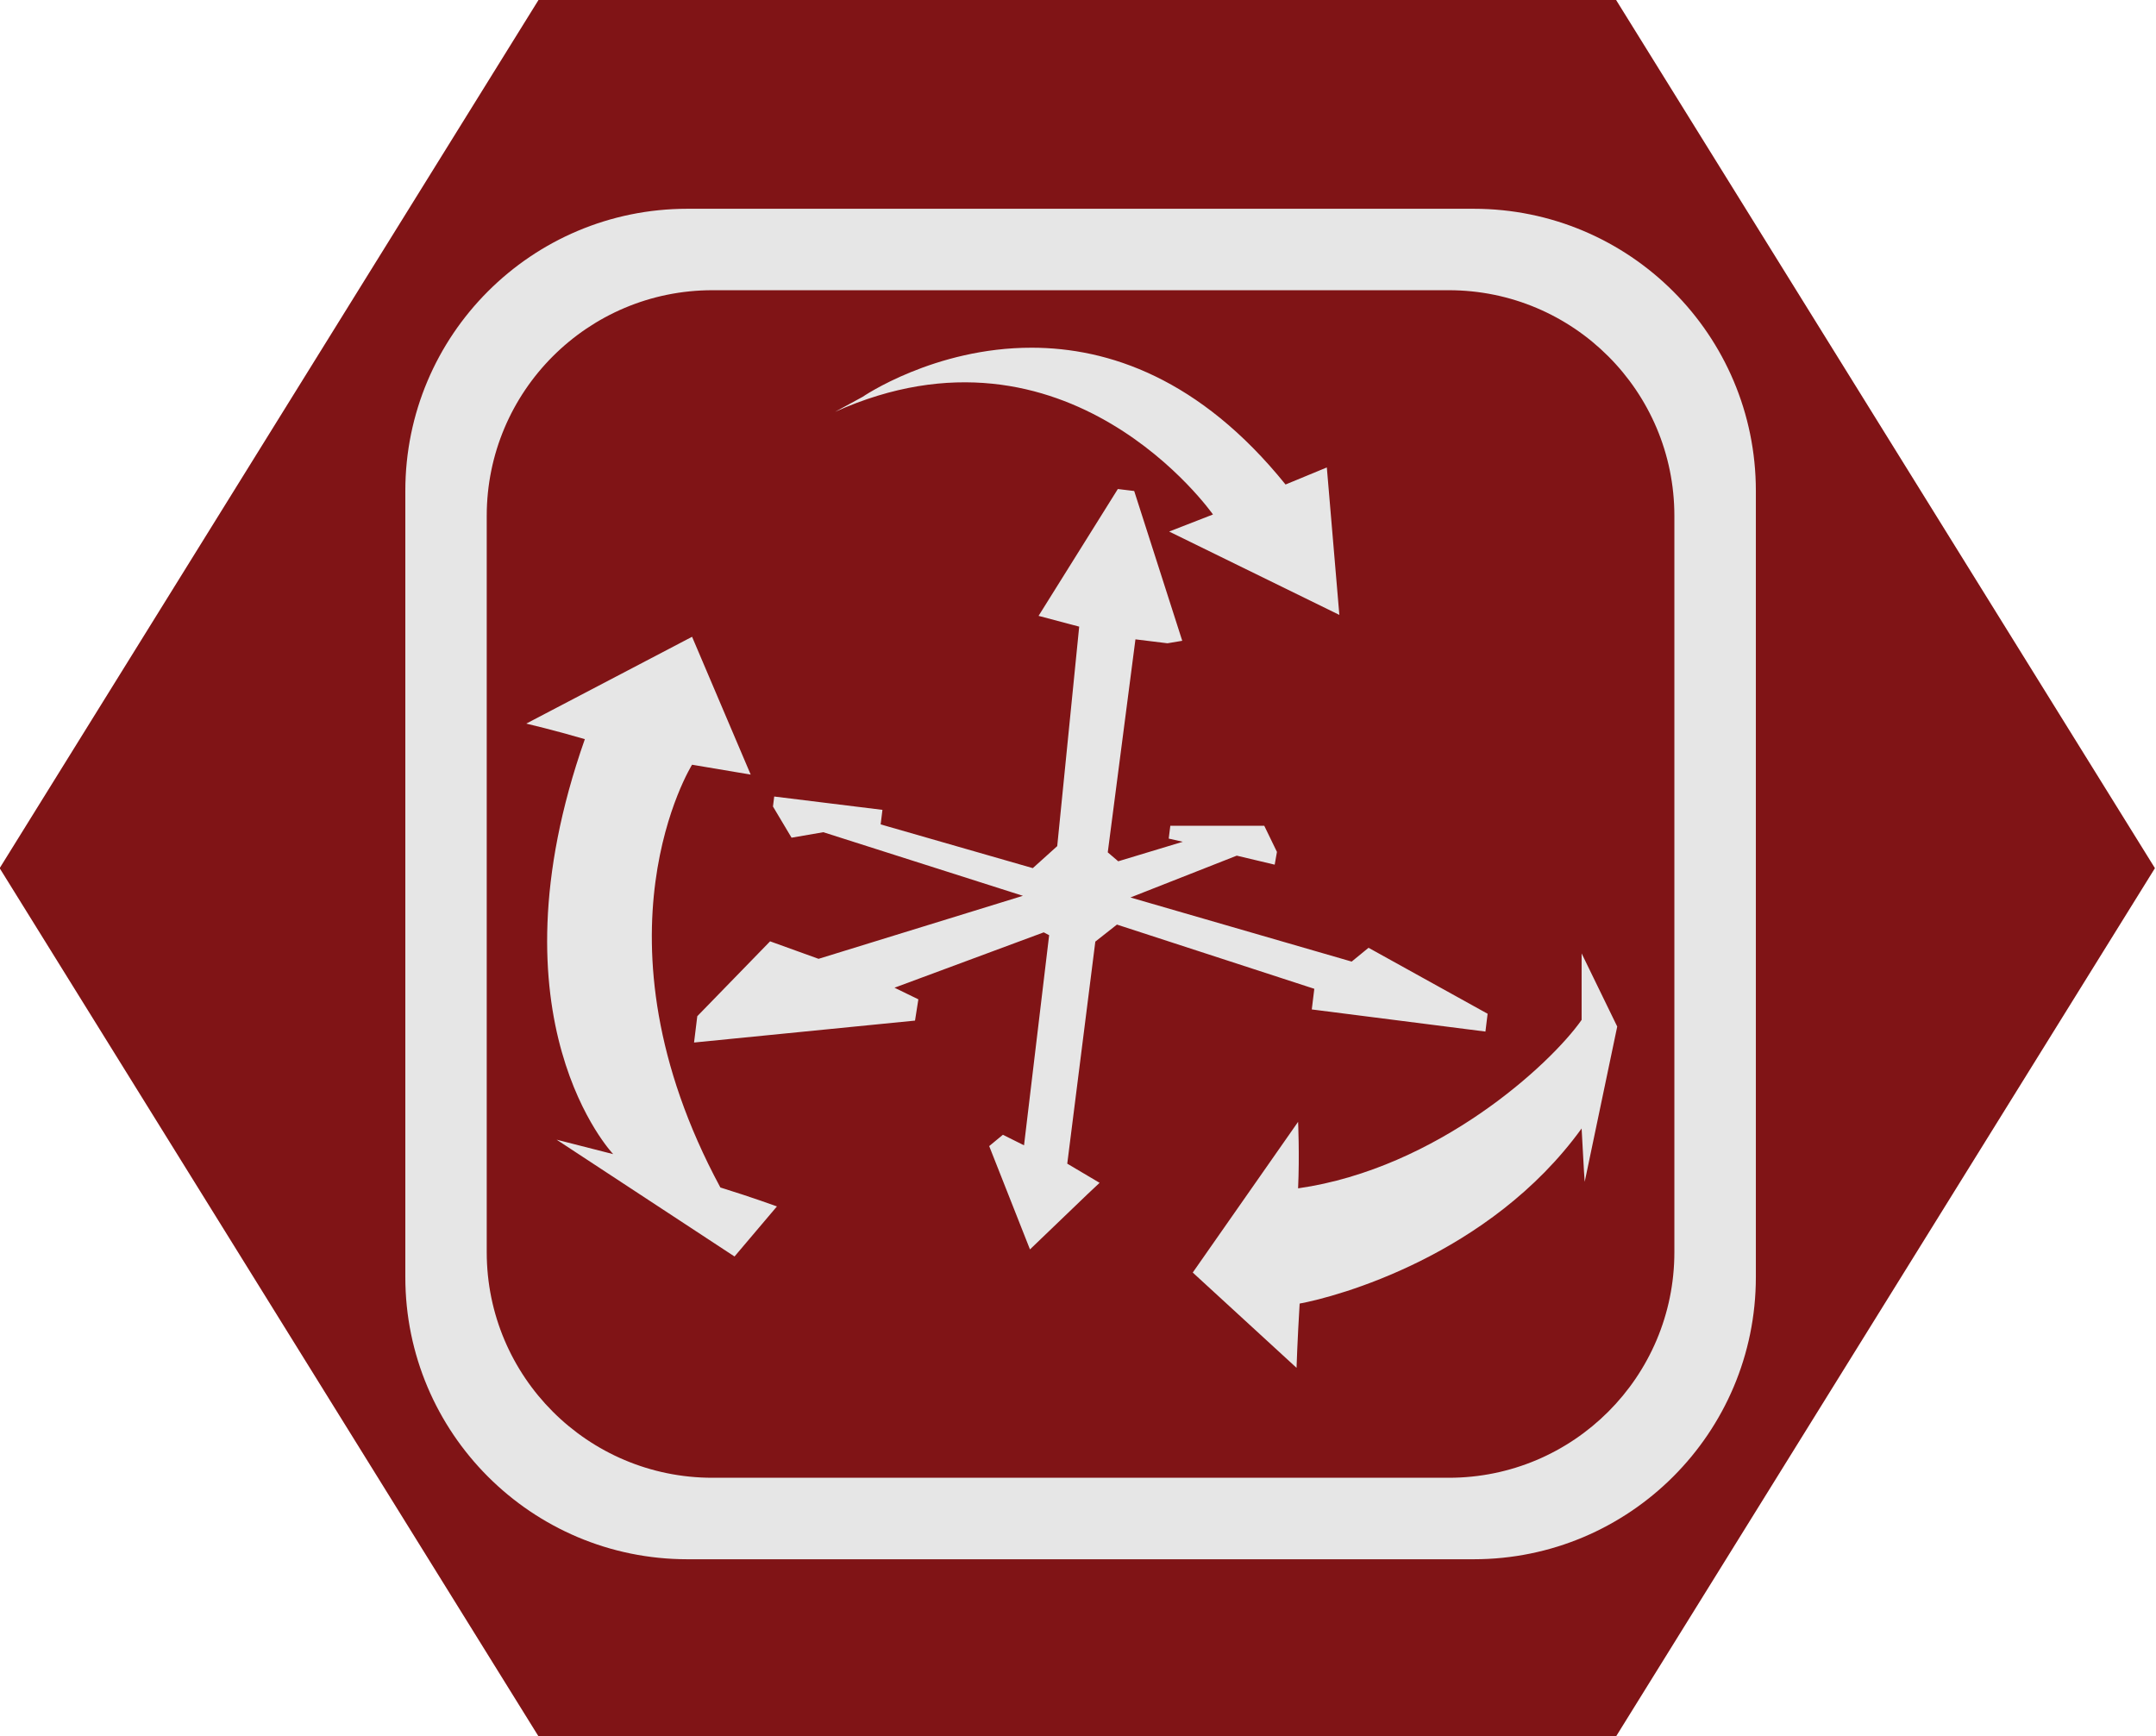
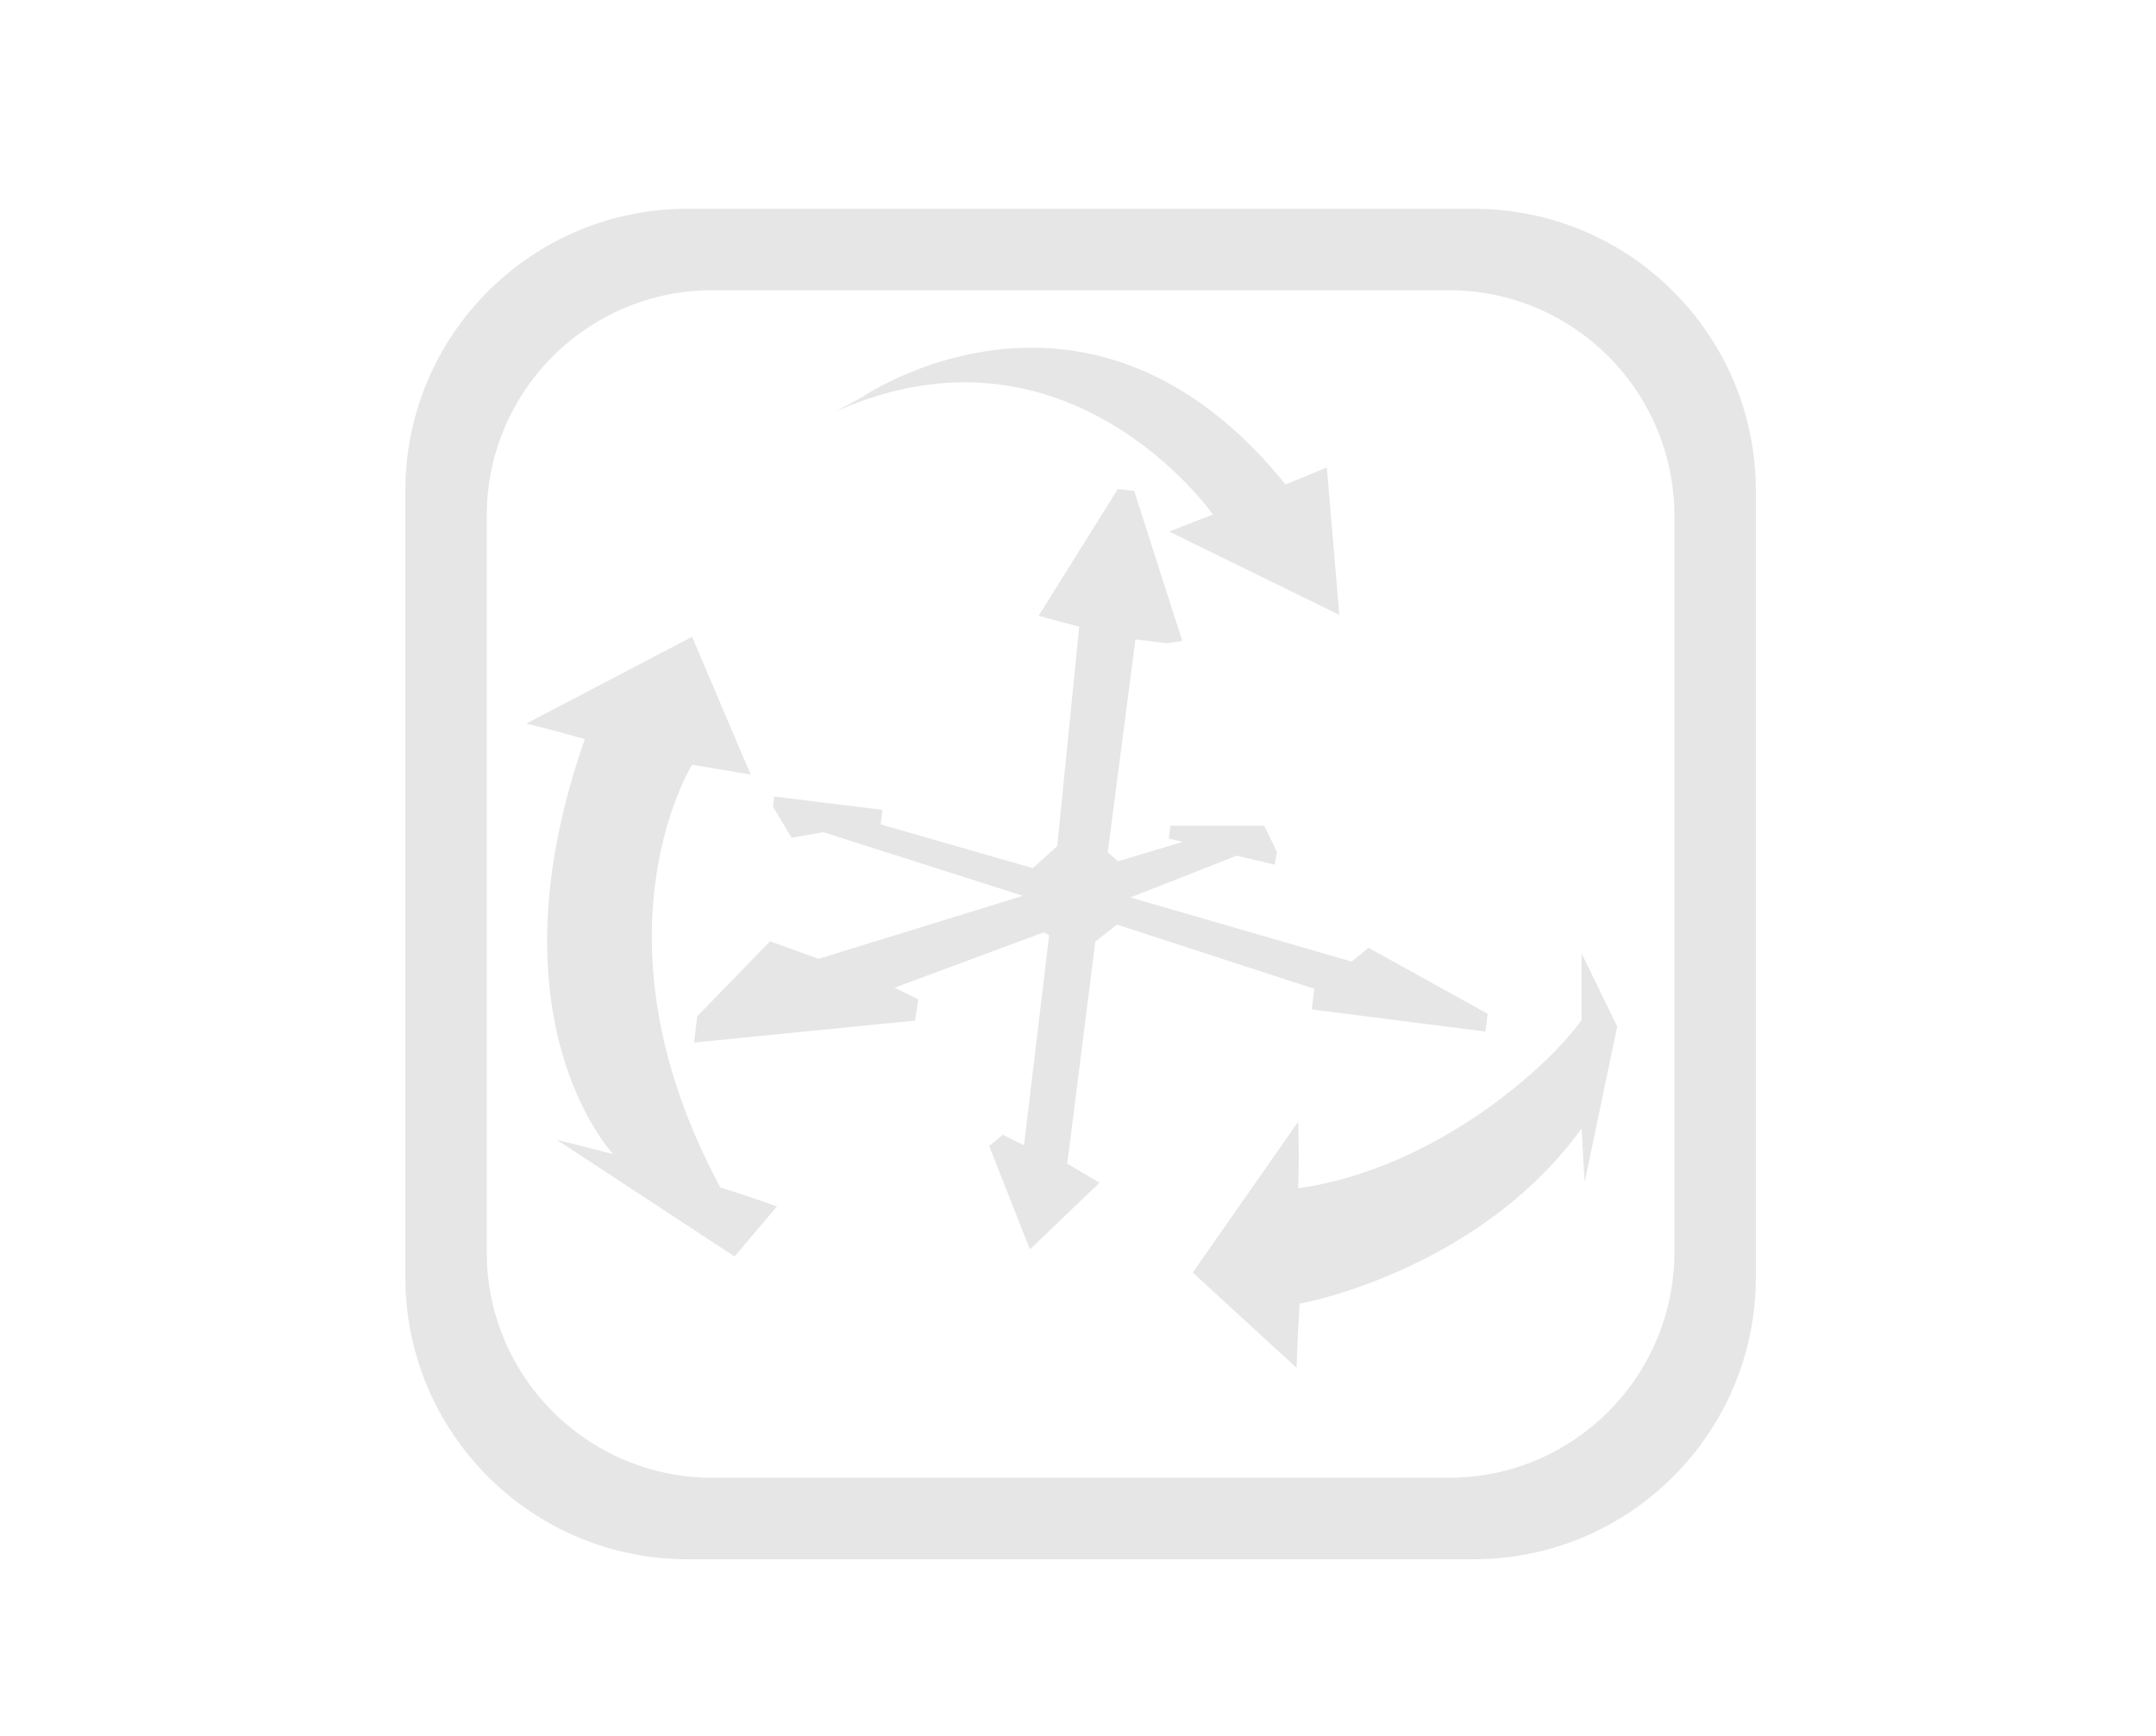
<svg xmlns="http://www.w3.org/2000/svg" xmlns:ns1="http://www.inkscape.org/namespaces/inkscape" xmlns:ns2="http://sodipodi.sourceforge.net/DTD/sodipodi-0.dtd" width="28.617mm" height="23.047mm" viewBox="0 0 28.617 23.047" version="1.1" id="svg9252" ns1:version="1.2.2 (732a01da63, 2022-12-09)" ns2:docname="orientation.svg">
  <ns2:namedview id="namedview9254" pagecolor="#ffffff" bordercolor="#000000" borderopacity="0.25" ns1:showpageshadow="2" ns1:pageopacity="0.0" ns1:pagecheckerboard="0" ns1:deskcolor="#d1d1d1" ns1:document-units="mm" showgrid="false" ns1:zoom="3.3109025" ns1:cx="72.185756" ns1:cy="74.299983" ns1:window-width="2560" ns1:window-height="1377" ns1:window-x="-8" ns1:window-y="-8" ns1:window-maximized="1" ns1:current-layer="layer1" />
  <defs id="defs9249">
    <clipPath clipPathUnits="userSpaceOnUse" id="clipPath8264">
      <path d="m 346.554,504.273 h 36.284 v 36.283 h -36.284 z" id="path8262" />
    </clipPath>
  </defs>
  <g ns1:label="Layer 1" ns1:groupmode="layer" id="layer1" transform="translate(17.473,-112.339)">
-     <path id="path4679-1-7-0" style="fill:#801416;stroke:#000000;stroke-width:0;stroke-linecap:round;stroke-linejoin:round;fill-opacity:1" transform="matrix(0.559,0,0,0.52,-32.234,98.475)" d="m 64.78,70.982 -25.588,-10e-7 -12.794,-22.16 12.794,-22.16 25.588,1e-6 12.794,22.16 z" />
    <g id="g12150" transform="matrix(0.516,0,0,-0.516,-241.341,316.945)" style="fill:#e6e6e6;fill-opacity:1">
      <g id="g8254" transform="translate(460.347,364.384)" style="fill:#e6e6e6;fill-opacity:1">
-         <path id="path8256" style="fill:#e6e6e6;fill-opacity:1;fill-rule:nonzero;stroke:none" d="M -8.812 26.769 C -12.82 26.769 -16.068 23.521 -16.068 19.513 L -16.068 -0.712 C -16.068 -4.72 -12.82 -7.97 -8.812 -7.97 L 11.414 -7.97 C 15.422 -7.97 18.672 -4.72 18.672 -0.712 L 18.672 19.513 C 18.672 23.521 15.422 26.769 11.414 26.769 L -8.812 26.769 z M -8.168 24.674 L 10.772 24.674 C 13.978 24.674 16.576 22.075 16.576 18.869 L 16.576 -0.07 C 16.576 -3.276 13.978 -5.874 10.772 -5.874 L -8.168 -5.874 C -11.375 -5.874 -13.974 -3.276 -13.974 -0.07 L -13.974 18.869 C -13.974 22.075 -11.375 24.674 -8.168 24.674 z M 0.049 23.195 C -2.463 23.199 -4.307 21.93 -4.307 21.93 L -5.015 21.545 C 0.972 24.239 4.707 18.905 4.707 18.905 L 3.58 18.466 L 7.958 16.322 L 7.636 20.115 L 6.574 19.676 C 4.363 22.418 2.004 23.192 0.049 23.195 z M 2.26 19.56 L 0.221 16.297 L 1.266 16.02 L 0.701 10.374 L 0.073 9.808 L -3.841 10.933 L -3.795 11.307 L -6.579 11.65 L -6.611 11.393 L -6.133 10.591 L -5.316 10.732 L -0.182 9.096 L -5.438 7.475 L -6.685 7.925 L -8.558 5.999 L -8.641 5.322 L -2.957 5.886 L -2.871 6.433 L -3.485 6.732 L 0.354 8.156 L 0.493 8.083 L -0.153 2.678 L -0.697 2.949 L -1.049 2.658 L 0 7.3122626e-05 L 1.476 1.417 L 1.791 1.713 L 0.959 2.206 L 1.681 7.918 L 2.237 8.356 L 7.314 6.704 L 7.249 6.173 L 11.716 5.604 L 11.772 6.062 L 8.709 7.759 L 8.275 7.404 L 2.584 9.053 L 5.319 10.129 L 6.295 9.897 L 6.353 10.225 L 6.027 10.897 L 3.61 10.897 L 3.569 10.568 L 3.931 10.486 L 2.27 9.984 L 2.001 10.214 L 2.713 15.693 L 3.537 15.592 L 3.917 15.656 L 2.681 19.509 L 2.26 19.56 z M -8.692 15.759 L -12.957 13.526 C -12.957 13.526 -12.23 13.355 -11.45 13.126 C -13.998 5.885 -10.721 2.451 -10.721 2.451 L -12.177 2.823 L -7.6 -0.182 L -6.509 1.106 C -6.509 1.106 -7.132 1.335 -7.964 1.593 C -11.449 8.06 -8.692 12.468 -8.692 12.468 L -7.184 12.214 L -8.692 15.759 z M 14.19 7.615 L 14.19 5.904 C 13.393 4.764 10.483 2.084 6.897 1.571 C 6.936 2.426 6.897 3.282 6.897 3.282 L 4.187 -0.595 L 6.857 -3.046 C 6.857 -3.046 6.878 -2.362 6.937 -1.393 C 7.874 -1.222 11.819 -0.167 14.19 3.111 C 14.25 1.978 14.265 1.774 14.269 1.743 L 14.27 1.742 L 15.106 5.733 L 14.19 7.615 z " />
+         <path id="path8256" style="fill:#e6e6e6;fill-opacity:1;fill-rule:nonzero;stroke:none" d="M -8.812 26.769 C -12.82 26.769 -16.068 23.521 -16.068 19.513 L -16.068 -0.712 C -16.068 -4.72 -12.82 -7.97 -8.812 -7.97 L 11.414 -7.97 C 15.422 -7.97 18.672 -4.72 18.672 -0.712 L 18.672 19.513 C 18.672 23.521 15.422 26.769 11.414 26.769 L -8.812 26.769 z M -8.168 24.674 L 10.772 24.674 C 13.978 24.674 16.576 22.075 16.576 18.869 L 16.576 -0.07 C 16.576 -3.276 13.978 -5.874 10.772 -5.874 L -8.168 -5.874 C -11.375 -5.874 -13.974 -3.276 -13.974 -0.07 L -13.974 18.869 C -13.974 22.075 -11.375 24.674 -8.168 24.674 z M 0.049 23.195 C -2.463 23.199 -4.307 21.93 -4.307 21.93 L -5.015 21.545 C 0.972 24.239 4.707 18.905 4.707 18.905 L 3.58 18.466 L 7.958 16.322 L 7.636 20.115 L 6.574 19.676 C 4.363 22.418 2.004 23.192 0.049 23.195 z M 2.26 19.56 L 0.221 16.297 L 1.266 16.02 L 0.701 10.374 L 0.073 9.808 L -3.841 10.933 L -3.795 11.307 L -6.579 11.65 L -6.611 11.393 L -6.133 10.591 L -5.316 10.732 L -0.182 9.096 L -5.438 7.475 L -6.685 7.925 L -8.558 5.999 L -8.641 5.322 L -2.957 5.886 L -2.871 6.433 L -3.485 6.732 L 0.354 8.156 L 0.493 8.083 L -0.153 2.678 L -0.697 2.949 L -1.049 2.658 L 0 7.3122626e-05 L 1.476 1.417 L 1.791 1.713 L 0.959 2.206 L 1.681 7.918 L 2.237 8.356 L 7.314 6.704 L 7.249 6.173 L 11.716 5.604 L 11.772 6.062 L 8.709 7.759 L 8.275 7.404 L 2.584 9.053 L 5.319 10.129 L 6.295 9.897 L 6.353 10.225 L 6.027 10.897 L 3.61 10.897 L 3.569 10.568 L 3.931 10.486 L 2.27 9.984 L 2.001 10.214 L 2.713 15.693 L 3.537 15.592 L 3.917 15.656 L 2.681 19.509 L 2.26 19.56 M -8.692 15.759 L -12.957 13.526 C -12.957 13.526 -12.23 13.355 -11.45 13.126 C -13.998 5.885 -10.721 2.451 -10.721 2.451 L -12.177 2.823 L -7.6 -0.182 L -6.509 1.106 C -6.509 1.106 -7.132 1.335 -7.964 1.593 C -11.449 8.06 -8.692 12.468 -8.692 12.468 L -7.184 12.214 L -8.692 15.759 z M 14.19 7.615 L 14.19 5.904 C 13.393 4.764 10.483 2.084 6.897 1.571 C 6.936 2.426 6.897 3.282 6.897 3.282 L 4.187 -0.595 L 6.857 -3.046 C 6.857 -3.046 6.878 -2.362 6.937 -1.393 C 7.874 -1.222 11.819 -0.167 14.19 3.111 C 14.25 1.978 14.265 1.774 14.269 1.743 L 14.27 1.742 L 15.106 5.733 L 14.19 7.615 z " />
      </g>
    </g>
  </g>
</svg>